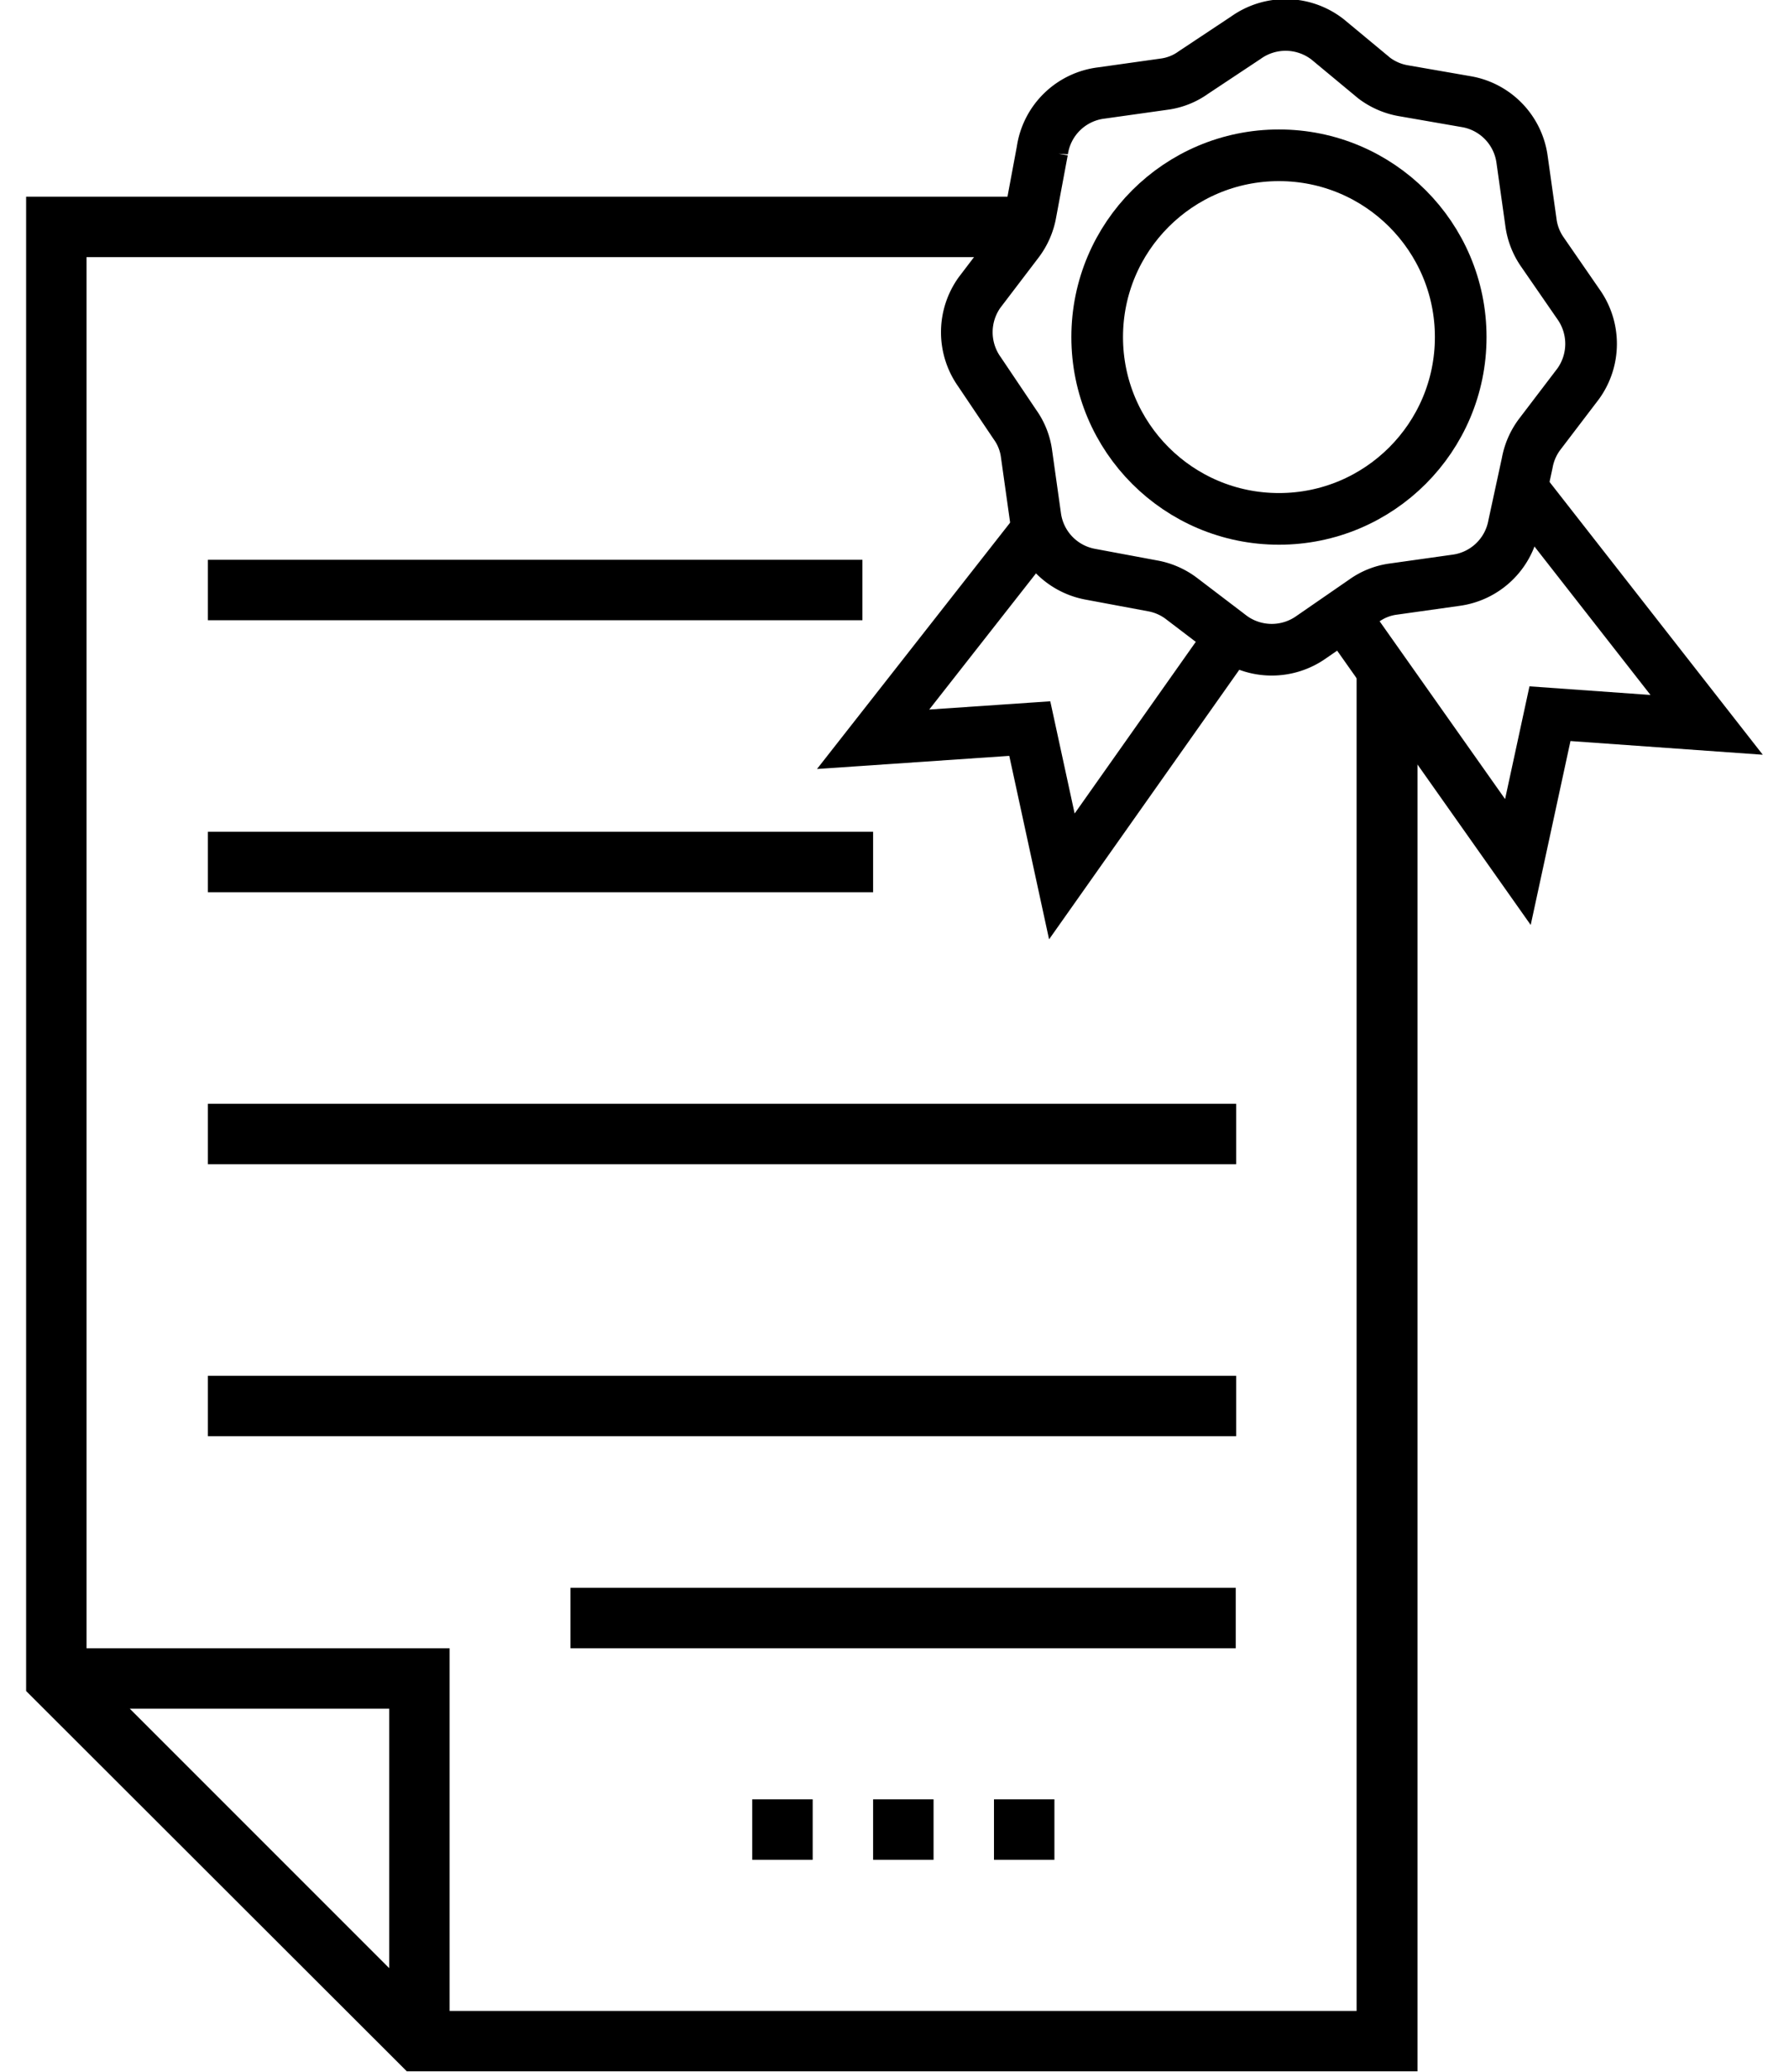
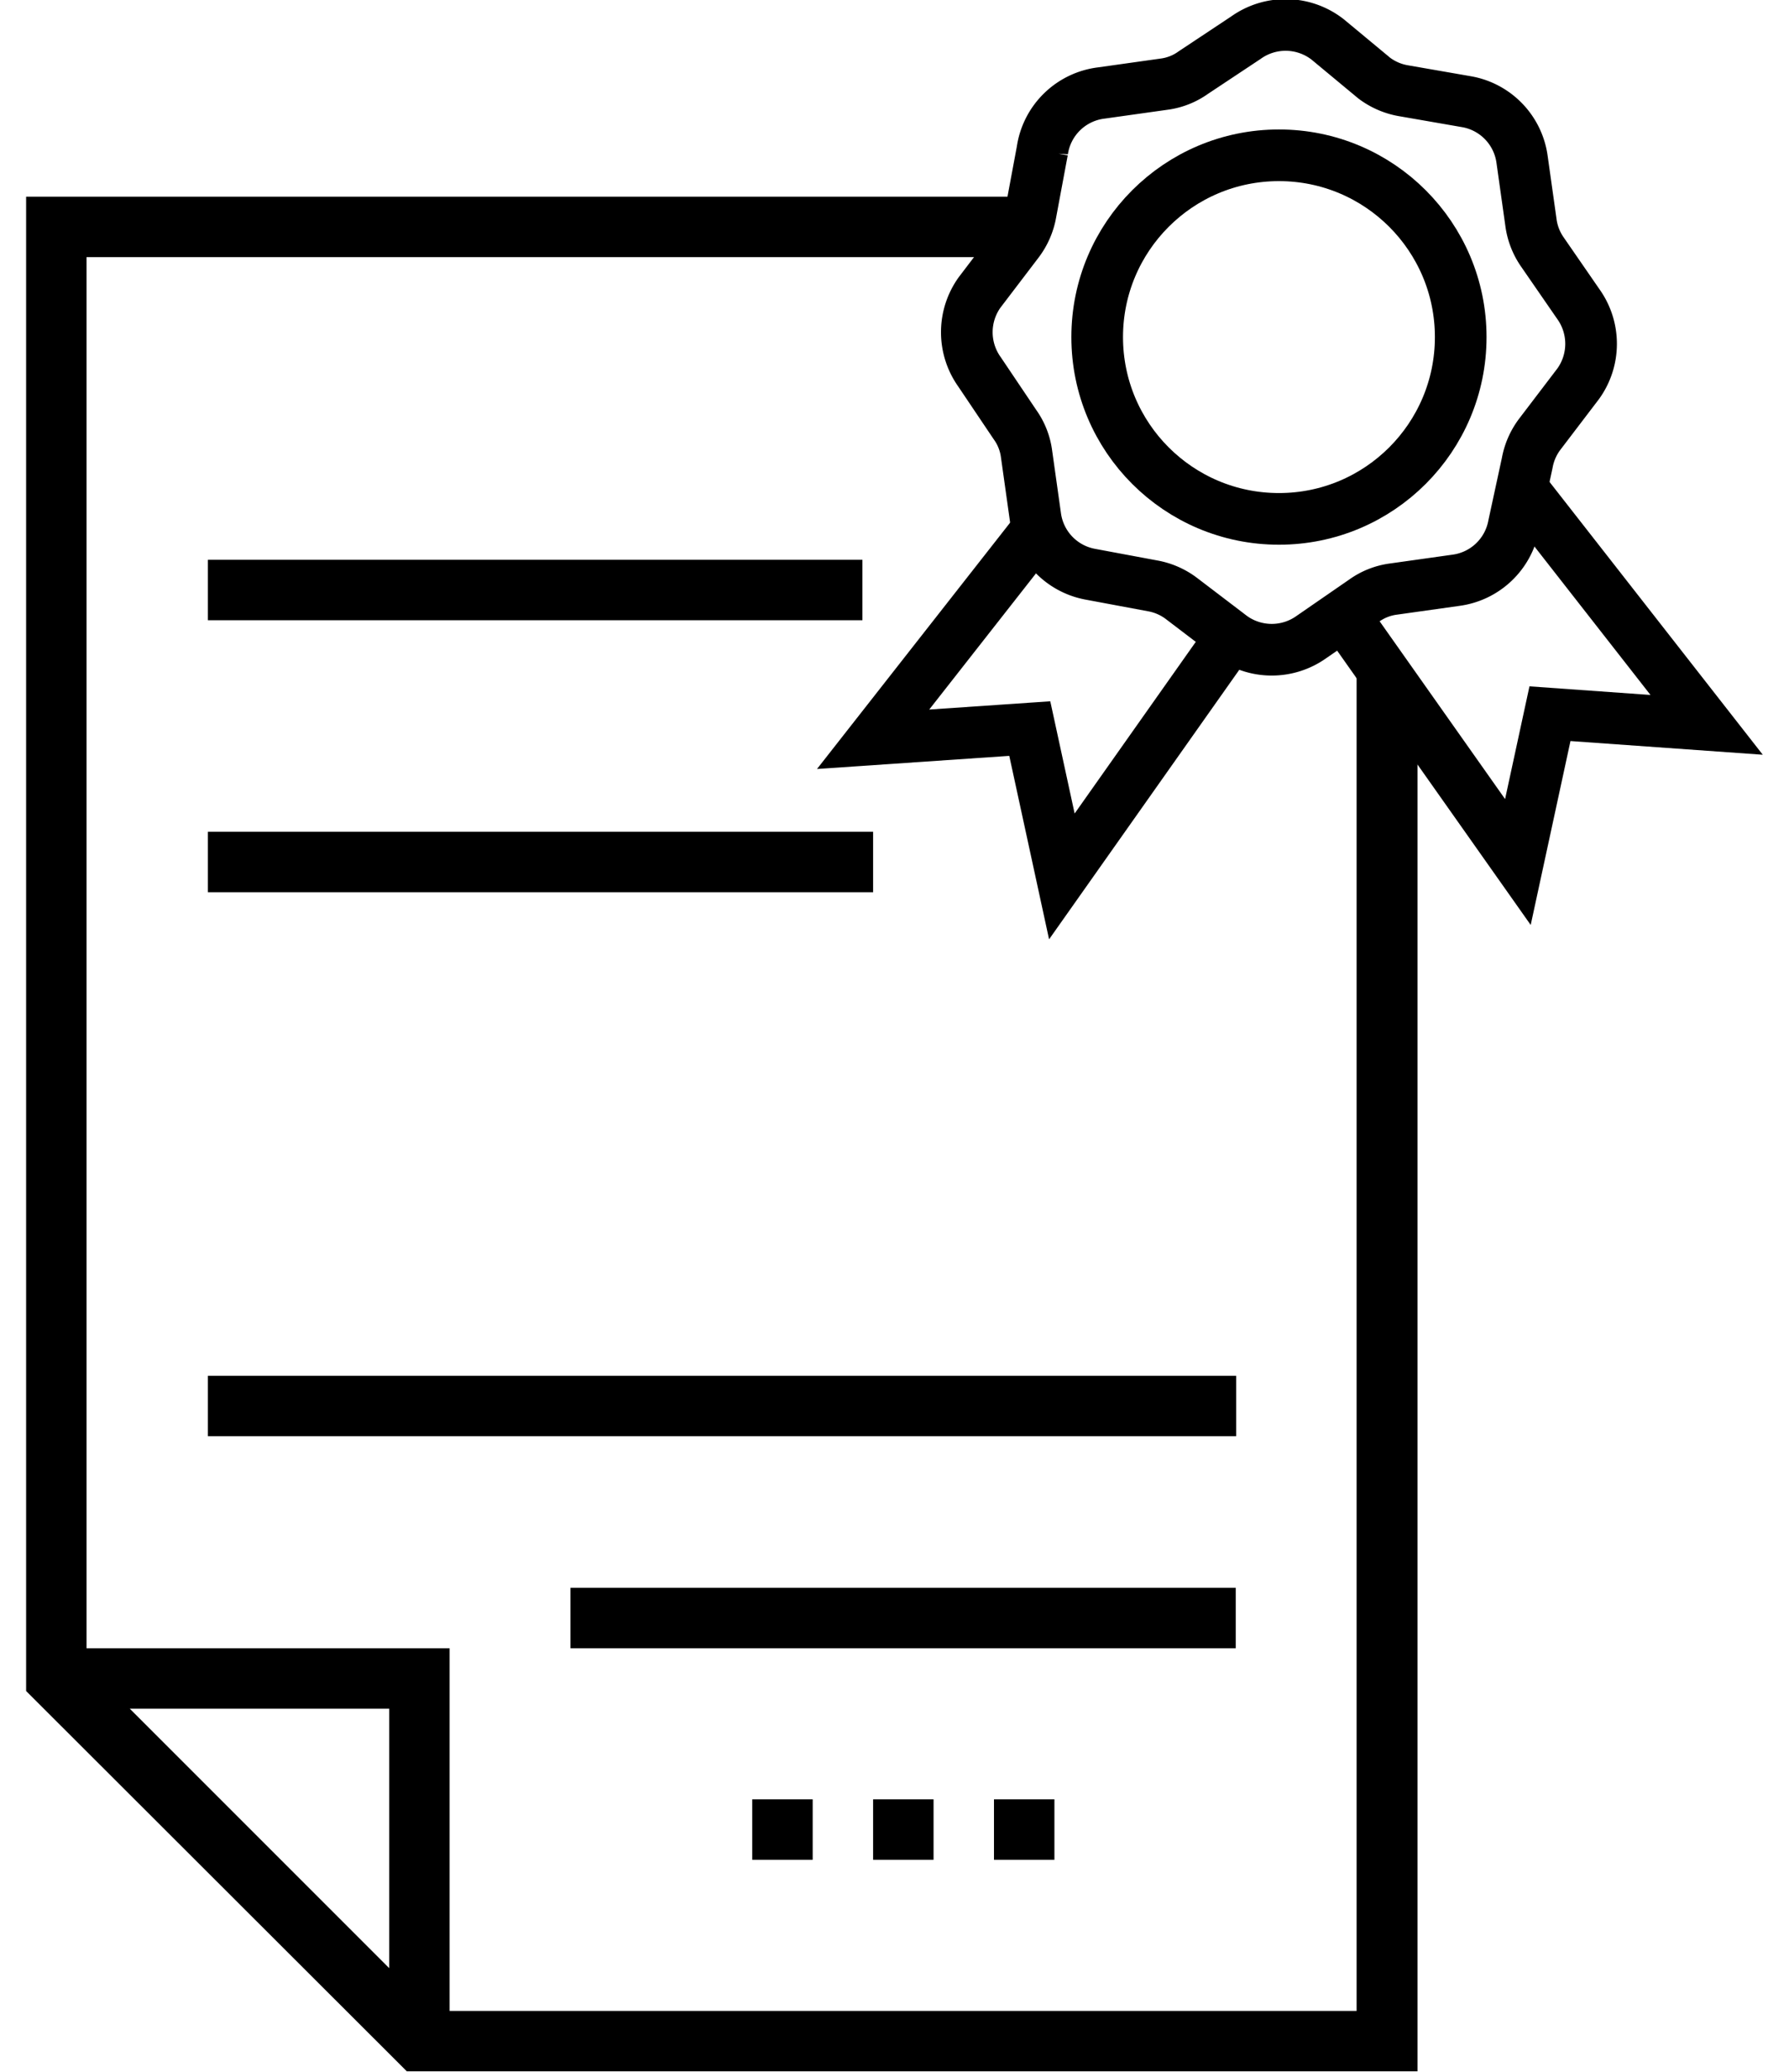
<svg xmlns="http://www.w3.org/2000/svg" viewBox="0 0 37.36 44.56" width="38px" height="44px">
  <title>compliance-icon</title>
  <path d="M28.62,13.94V43.25H9.11v-7.8H1.3V5.53H21.64a5.64,5.64,0,0,1,.52-1.3H0V36.37l8.19,8.18H29.93V14.75C29.52,15,29.08,13.83,28.62,13.94ZM7.81,42.33,2.23,36.75H7.81Z" />
  <rect x="3.91" y="29.59" width="22.12" height="1.3" />
-   <rect x="3.91" y="23.74" width="22.12" height="1.3" />
  <rect x="3.91" y="17.89" width="14.31" height="1.3" />
  <rect x="3.91" y="12.04" width="14.08" height="1.3" />
  <rect x="11.71" y="34.15" width="14.31" height="1.3" />
  <rect x="18.22" y="38.7" width="1.3" height="1.3" />
  <rect x="20.82" y="38.7" width="1.3" height="1.3" />
  <rect x="15.62" y="38.7" width="1.3" height="1.3" />
  <circle cx="26.95" cy="7.25" r="3.91" style="fill:none;stroke:#000;stroke-miterlimit:10;stroke-width:1.111px" />
  <path d="M32.61,5.41l.78,1.13a1.47,1.47,0,0,1,0,1.71l-.83,1.09a1.45,1.45,0,0,0-.27.62L32,11.3a1.46,1.46,0,0,1-1.24,1.18l-1.35.19a1.39,1.39,0,0,0-.63.25l-1.13.78a1.47,1.47,0,0,1-1.71,0l-1.09-.83a1.45,1.45,0,0,0-.62-.27l-1.34-.25a1.46,1.46,0,0,1-1.18-1.24l-.19-1.35a1.39,1.39,0,0,0-.25-.63L20.51,8a1.47,1.47,0,0,1,0-1.71l.83-1.09a1.45,1.45,0,0,0,.27-.62l.25-1.34A1.46,1.46,0,0,1,23.13,2l1.35-.19a1.39,1.39,0,0,0,.63-.25L26.24.81A1.47,1.47,0,0,1,28,.85L29,1.68a1.45,1.45,0,0,0,.62.27L31,2.19a1.46,1.46,0,0,1,1.18,1.24l.19,1.35A1.44,1.44,0,0,0,32.61,5.41Z" style="fill:none;stroke:#000;stroke-miterlimit:10;stroke-width:1.111px" />
  <polyline points="21.96 11.13 18.22 15.9 21.59 15.67 22.28 18.85 25.95 13.65" style="fill:none;stroke:#000;stroke-miterlimit:10;stroke-width:1.111px" />
  <polyline points="32.03 10.32 36.15 15.59 32.78 15.35 32.09 18.54 28.42 13.34" style="fill:none;stroke:#000;stroke-miterlimit:10;stroke-width:1.111px" />
</svg>